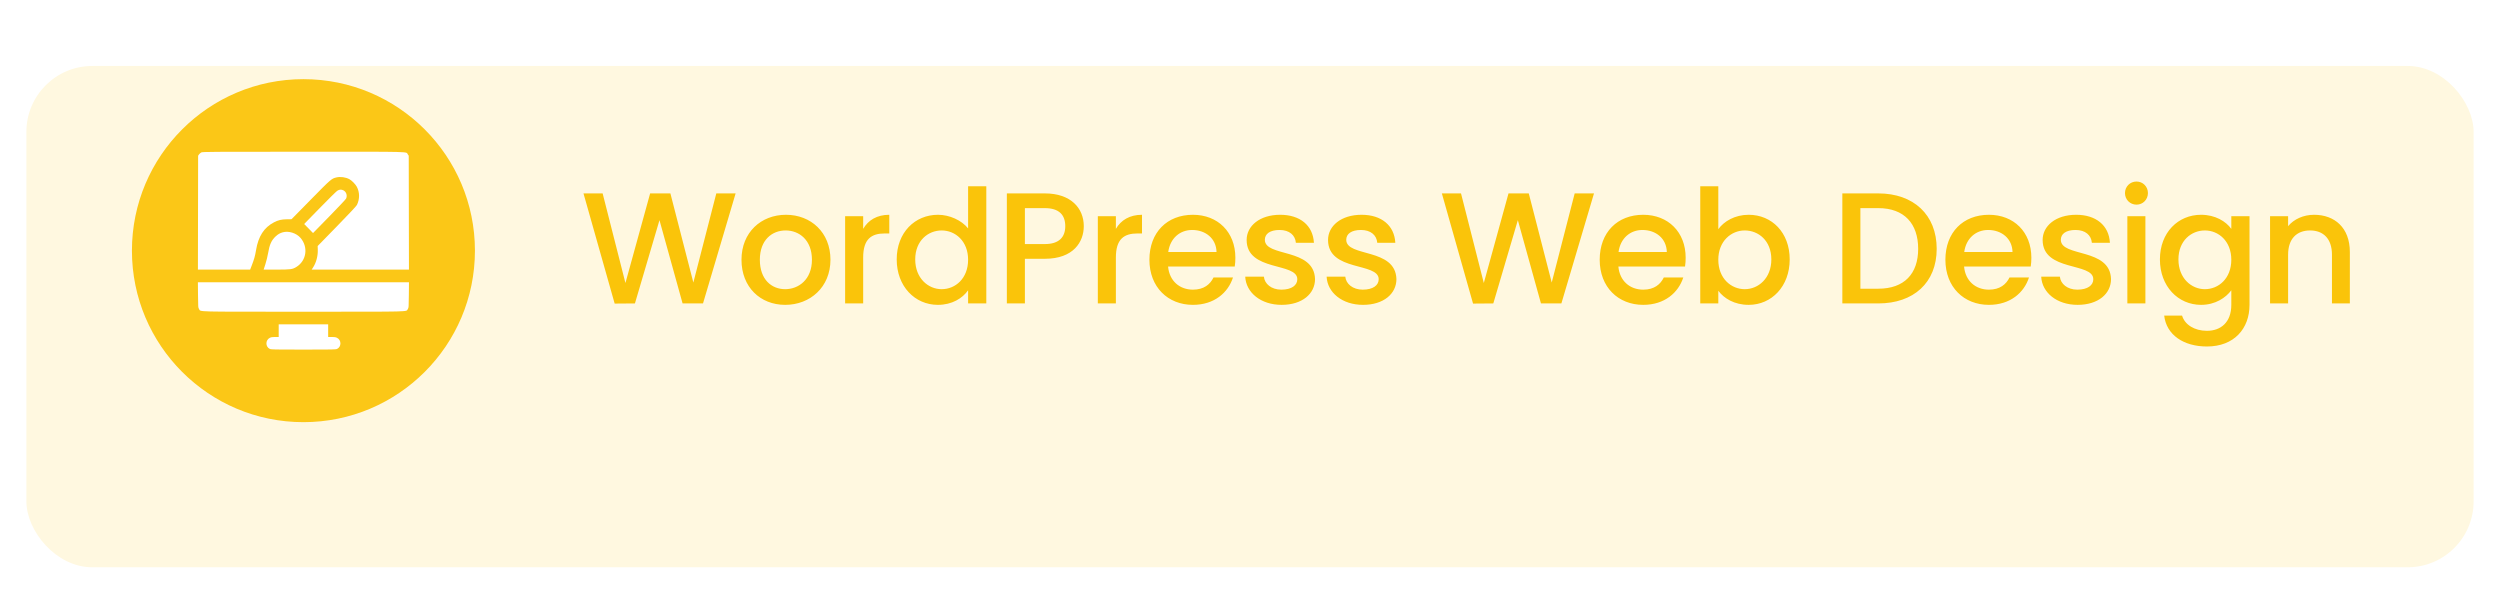
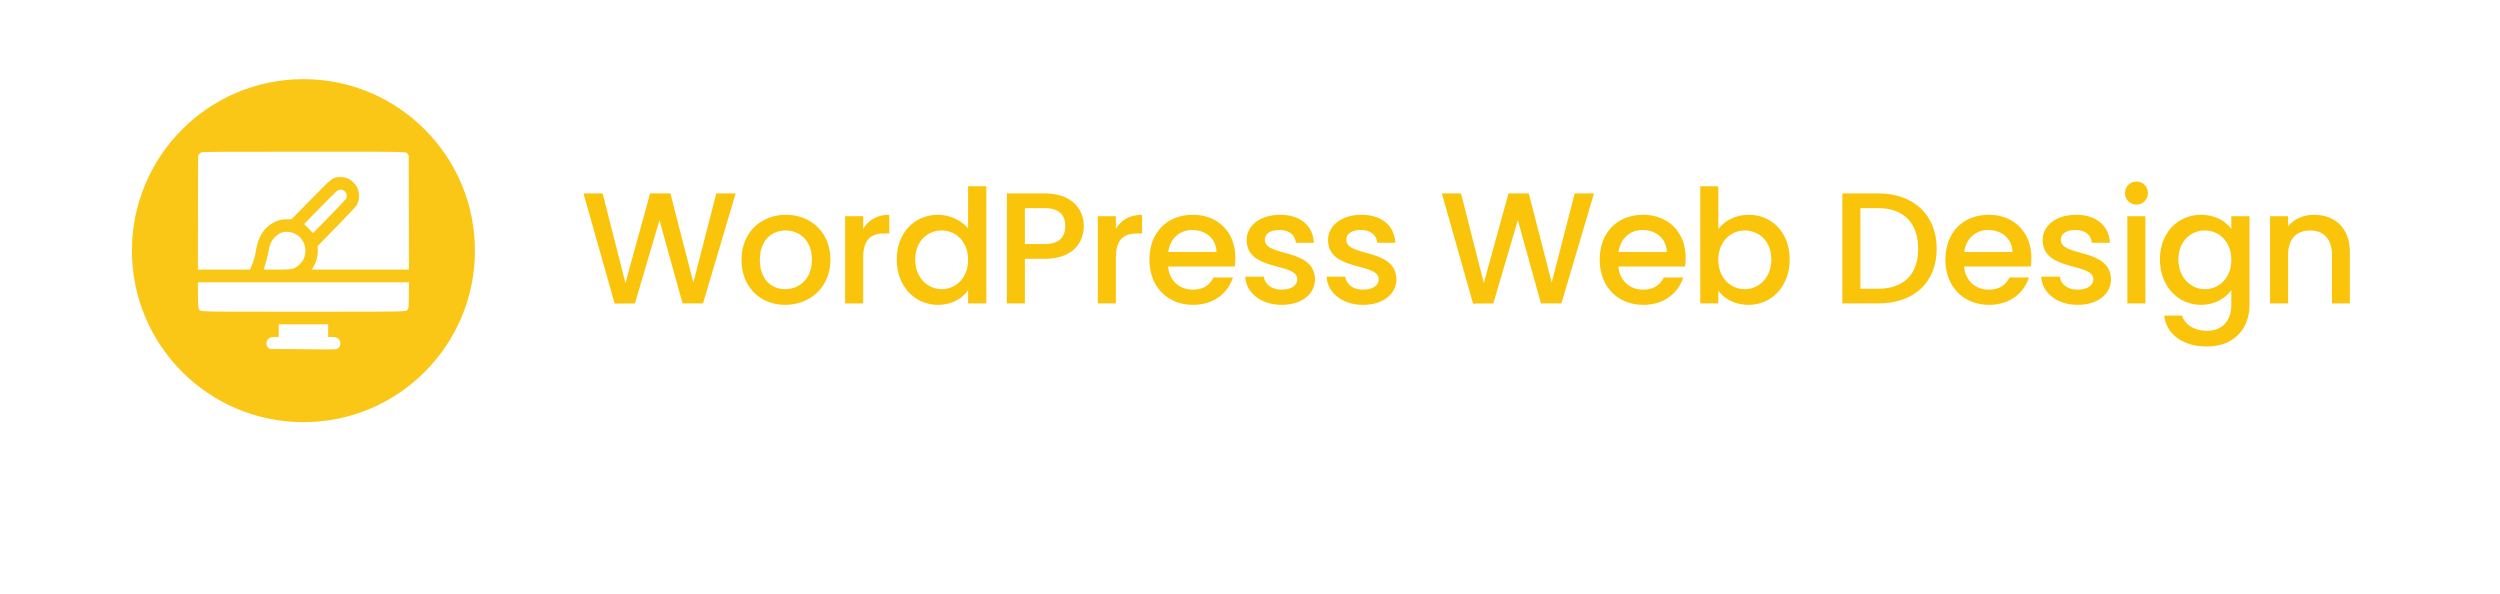
<svg xmlns="http://www.w3.org/2000/svg" width="379" height="90" viewBox="0 0 379 90" fill="none">
  <g filter="url(#filter0_d_157_888)">
-     <rect x="4" width="371" height="76" rx="10" fill="#FFF8E0" />
-   </g>
+     </g>
  <circle cx="46" cy="38" r="26" fill="#FBC717" />
-   <path fill-rule="evenodd" clip-rule="evenodd" d="M30.519 23.106C30.406 23.163 30.251 23.299 30.175 23.408L30.036 23.606L30.02 32.239L30.004 40.872H33.963H37.923L38.176 40.218C38.534 39.292 38.67 38.805 38.817 37.916C39.163 35.83 40.02 34.498 41.521 33.712C42.172 33.37 42.661 33.254 43.488 33.243L44.194 33.234L47.112 30.266C50.205 27.12 50.259 27.073 51.016 26.895C51.606 26.756 52.382 26.861 52.95 27.156C53.316 27.347 53.883 27.919 54.089 28.304C54.541 29.154 54.548 30.175 54.109 31.074C54.031 31.233 52.881 32.459 51.07 34.315L48.156 37.301L48.176 37.858C48.21 38.789 47.941 39.806 47.466 40.537L47.248 40.872H54.622H61.996L61.98 32.239L61.964 23.606L61.824 23.407C61.515 22.964 62.906 23 45.991 23.001C32.055 23.003 30.706 23.012 30.519 23.106ZM51.12 28.929C50.967 29.031 49.778 30.204 48.478 31.537L46.113 33.959L46.785 34.645L47.456 35.331L49.915 32.82C51.267 31.439 52.416 30.218 52.467 30.107C52.684 29.64 52.503 29.084 52.059 28.856C51.739 28.692 51.443 28.715 51.12 28.929ZM42.876 35.215C42.431 35.341 42.14 35.507 41.779 35.845C41.148 36.434 40.854 37.094 40.635 38.42C40.565 38.844 40.386 39.57 40.238 40.032L39.968 40.872H41.909C44.067 40.872 44.331 40.837 44.928 40.471C46.477 39.519 46.766 37.437 45.541 36.046C44.912 35.331 43.751 34.969 42.876 35.215ZM30.018 44.718C30.036 46.598 30.04 46.654 30.176 46.849C30.485 47.291 29.095 47.255 46 47.255C62.905 47.255 61.515 47.291 61.824 46.849C61.96 46.654 61.964 46.598 61.982 44.718L62 42.787H46H30L30.018 44.718ZM42.251 50.128V51.085H41.709C41.294 51.085 41.105 51.115 40.908 51.213C40.221 51.552 40.217 52.565 40.901 52.896C41.092 52.989 41.622 53 46 53C50.378 53 50.908 52.989 51.099 52.896C51.783 52.565 51.779 51.552 51.092 51.213C50.895 51.115 50.706 51.085 50.291 51.085H49.749V50.128V49.17H46H42.251V50.128Z" fill="white" />
+   <path fill-rule="evenodd" clip-rule="evenodd" d="M30.519 23.106C30.406 23.163 30.251 23.299 30.175 23.408L30.036 23.606L30.02 32.239L30.004 40.872H33.963H37.923L38.176 40.218C38.534 39.292 38.67 38.805 38.817 37.916C39.163 35.83 40.02 34.498 41.521 33.712C42.172 33.37 42.661 33.254 43.488 33.243L44.194 33.234L47.112 30.266C50.205 27.12 50.259 27.073 51.016 26.895C51.606 26.756 52.382 26.861 52.95 27.156C53.316 27.347 53.883 27.919 54.089 28.304C54.541 29.154 54.548 30.175 54.109 31.074C54.031 31.233 52.881 32.459 51.07 34.315L48.156 37.301L48.176 37.858C48.21 38.789 47.941 39.806 47.466 40.537L47.248 40.872H54.622H61.996L61.98 32.239L61.964 23.606L61.824 23.407C61.515 22.964 62.906 23 45.991 23.001C32.055 23.003 30.706 23.012 30.519 23.106ZM51.12 28.929C50.967 29.031 49.778 30.204 48.478 31.537L46.113 33.959L46.785 34.645L47.456 35.331L49.915 32.82C51.267 31.439 52.416 30.218 52.467 30.107C52.684 29.64 52.503 29.084 52.059 28.856C51.739 28.692 51.443 28.715 51.12 28.929ZM42.876 35.215C42.431 35.341 42.14 35.507 41.779 35.845C41.148 36.434 40.854 37.094 40.635 38.42C40.565 38.844 40.386 39.57 40.238 40.032L39.968 40.872H41.909C44.067 40.872 44.331 40.837 44.928 40.471C46.477 39.519 46.766 37.437 45.541 36.046C44.912 35.331 43.751 34.969 42.876 35.215ZM30.018 44.718C30.036 46.598 30.04 46.654 30.176 46.849C30.485 47.291 29.095 47.255 46 47.255C62.905 47.255 61.515 47.291 61.824 46.849C61.96 46.654 61.964 46.598 61.982 44.718L62 42.787H46H30L30.018 44.718ZM42.251 50.128V51.085H41.709C41.294 51.085 41.105 51.115 40.908 51.213C40.221 51.552 40.217 52.565 40.901 52.896C50.378 53 50.908 52.989 51.099 52.896C51.783 52.565 51.779 51.552 51.092 51.213C50.895 51.115 50.706 51.085 50.291 51.085H49.749V50.128V49.17H46H42.251V50.128Z" fill="white" />
  <path d="M93.184 46.024L96.256 46L99.976 33.376L103.48 46H106.576L111.52 29.32H108.592L105.112 42.832L101.632 29.32H98.56L94.816 42.904L91.36 29.32H88.456L93.184 46.024ZM125.897 39.376C125.897 35.224 122.921 32.56 119.153 32.56C115.385 32.56 112.409 35.224 112.409 39.376C112.409 43.528 115.265 46.216 119.033 46.216C122.825 46.216 125.897 43.528 125.897 39.376ZM115.193 39.376C115.193 36.376 117.041 34.936 119.105 34.936C121.145 34.936 123.089 36.376 123.089 39.376C123.089 42.376 121.073 43.84 119.033 43.84C116.969 43.84 115.193 42.376 115.193 39.376ZM130.857 39.04C130.857 36.232 132.105 35.392 134.121 35.392H134.817V32.56C132.945 32.56 131.625 33.376 130.857 34.696V32.776H128.121V46H130.857V39.04ZM135.94 39.328C135.94 43.408 138.7 46.216 142.18 46.216C144.34 46.216 145.924 45.208 146.764 44.008V46H149.524V28.24H146.764V34.624C145.756 33.376 143.932 32.56 142.204 32.56C138.7 32.56 135.94 35.248 135.94 39.328ZM146.764 39.376C146.764 42.232 144.82 43.84 142.756 43.84C140.716 43.84 138.748 42.184 138.748 39.328C138.748 36.472 140.716 34.936 142.756 34.936C144.82 34.936 146.764 36.544 146.764 39.376ZM155.374 37V31.552H158.398C160.534 31.552 161.494 32.56 161.494 34.288C161.494 35.968 160.534 37 158.398 37H155.374ZM164.302 34.288C164.302 31.576 162.358 29.32 158.398 29.32H152.638V46H155.374V39.232H158.398C162.742 39.232 164.302 36.664 164.302 34.288ZM169.167 39.04C169.167 36.232 170.415 35.392 172.431 35.392H173.127V32.56C171.255 32.56 169.935 33.376 169.167 34.696V32.776H166.431V46H169.167V39.04ZM180.73 34.864C182.77 34.864 184.378 36.16 184.426 38.2H177.106C177.394 36.112 178.882 34.864 180.73 34.864ZM186.922 42.064H183.97C183.466 43.096 182.53 43.912 180.85 43.912C178.834 43.912 177.274 42.592 177.082 40.408H187.186C187.258 39.952 187.282 39.52 187.282 39.064C187.282 35.176 184.618 32.56 180.85 32.56C176.938 32.56 174.25 35.224 174.25 39.376C174.25 43.528 177.058 46.216 180.85 46.216C184.09 46.216 186.178 44.368 186.922 42.064ZM199.359 42.304C199.215 37.528 191.751 39.016 191.751 36.352C191.751 35.464 192.519 34.864 193.983 34.864C195.471 34.864 196.359 35.656 196.455 36.808H199.191C199.047 34.168 197.079 32.56 194.079 32.56C190.959 32.56 188.991 34.264 188.991 36.376C188.991 41.224 196.671 39.736 196.671 42.328C196.671 43.24 195.831 43.912 194.247 43.912C192.735 43.912 191.703 43.024 191.607 41.944H188.775C188.895 44.344 191.127 46.216 194.295 46.216C197.415 46.216 199.359 44.536 199.359 42.304ZM211.699 42.304C211.555 37.528 204.091 39.016 204.091 36.352C204.091 35.464 204.859 34.864 206.323 34.864C207.811 34.864 208.699 35.656 208.795 36.808H211.531C211.387 34.168 209.419 32.56 206.419 32.56C203.299 32.56 201.331 34.264 201.331 36.376C201.331 41.224 209.011 39.736 209.011 42.328C209.011 43.24 208.171 43.912 206.587 43.912C205.075 43.912 204.043 43.024 203.947 41.944H201.115C201.235 44.344 203.467 46.216 206.635 46.216C209.755 46.216 211.699 44.536 211.699 42.304ZM223.314 46.024L226.386 46L230.106 33.376L233.61 46H236.706L241.65 29.32H238.722L235.242 42.832L231.762 29.32H228.69L224.946 42.904L221.49 29.32H218.586L223.314 46.024ZM248.994 34.864C251.034 34.864 252.642 36.16 252.69 38.2H245.37C245.658 36.112 247.146 34.864 248.994 34.864ZM255.186 42.064H252.234C251.73 43.096 250.794 43.912 249.114 43.912C247.098 43.912 245.538 42.592 245.346 40.408H255.45C255.522 39.952 255.546 39.52 255.546 39.064C255.546 35.176 252.882 32.56 249.114 32.56C245.202 32.56 242.514 35.224 242.514 39.376C242.514 43.528 245.322 46.216 249.114 46.216C252.354 46.216 254.442 44.368 255.186 42.064ZM260.495 34.744V28.24H257.759V46H260.495V44.08C261.359 45.232 262.919 46.216 265.103 46.216C268.583 46.216 271.319 43.408 271.319 39.328C271.319 35.248 268.607 32.56 265.103 32.56C263.015 32.56 261.359 33.544 260.495 34.744ZM268.535 39.328C268.535 42.184 266.567 43.84 264.503 43.84C262.463 43.84 260.495 42.232 260.495 39.376C260.495 36.544 262.463 34.936 264.503 34.936C266.567 34.936 268.535 36.472 268.535 39.328ZM284.747 29.32H279.299V46H284.747C290.099 46 293.603 42.856 293.603 37.72C293.603 32.56 290.099 29.32 284.747 29.32ZM282.035 43.768V31.552H284.747C288.683 31.552 290.795 33.904 290.795 37.72C290.795 41.512 288.683 43.768 284.747 43.768H282.035ZM301.402 34.864C303.442 34.864 305.05 36.16 305.098 38.2H297.778C298.066 36.112 299.554 34.864 301.402 34.864ZM307.594 42.064H304.642C304.138 43.096 303.202 43.912 301.522 43.912C299.506 43.912 297.946 42.592 297.754 40.408H307.858C307.93 39.952 307.954 39.52 307.954 39.064C307.954 35.176 305.29 32.56 301.522 32.56C297.61 32.56 294.922 35.224 294.922 39.376C294.922 43.528 297.73 46.216 301.522 46.216C304.762 46.216 306.85 44.368 307.594 42.064ZM320.031 42.304C319.887 37.528 312.423 39.016 312.423 36.352C312.423 35.464 313.191 34.864 314.655 34.864C316.143 34.864 317.031 35.656 317.127 36.808H319.863C319.719 34.168 317.751 32.56 314.751 32.56C311.631 32.56 309.663 34.264 309.663 36.376C309.663 41.224 317.343 39.736 317.343 42.328C317.343 43.24 316.503 43.912 314.919 43.912C313.407 43.912 312.375 43.024 312.279 41.944H309.447C309.567 44.344 311.799 46.216 314.967 46.216C318.087 46.216 320.031 44.536 320.031 42.304ZM322.507 46H325.243V32.776H322.507V46ZM323.899 31.024C324.859 31.024 325.627 30.256 325.627 29.272C325.627 28.288 324.859 27.52 323.899 27.52C322.915 27.52 322.147 28.288 322.147 29.272C322.147 30.256 322.915 31.024 323.899 31.024ZM327.443 39.328C327.443 43.408 330.203 46.216 333.683 46.216C335.843 46.216 337.427 45.136 338.267 44.008V46.216C338.267 48.856 336.683 50.152 334.571 50.152C332.675 50.152 331.211 49.216 330.803 47.848H328.091C328.427 50.776 331.043 52.528 334.571 52.528C338.699 52.528 341.027 49.816 341.027 46.216V32.776H338.267V34.696C337.451 33.568 335.843 32.56 333.683 32.56C330.203 32.56 327.443 35.248 327.443 39.328ZM338.267 39.376C338.267 42.232 336.323 43.84 334.259 43.84C332.219 43.84 330.251 42.184 330.251 39.328C330.251 36.472 332.219 34.936 334.259 34.936C336.323 34.936 338.267 36.544 338.267 39.376ZM353.525 46H356.237V38.2C356.237 34.504 353.909 32.56 350.813 32.56C349.229 32.56 347.765 33.208 346.877 34.288V32.776H344.141V46H346.877V38.608C346.877 36.184 348.197 34.936 350.213 34.936C352.205 34.936 353.525 36.184 353.525 38.608V46Z" fill="#FAC40A" />
  <defs>
    <filter id="filter0_d_157_888" x="0" y="0" width="379" height="90" filterUnits="userSpaceOnUse" color-interpolation-filters="sRGB">
      <feFlood flood-opacity="0" result="BackgroundImageFix" />
      <feColorMatrix in="SourceAlpha" type="matrix" values="0 0 0 0 0 0 0 0 0 0 0 0 0 0 0 0 0 0 127 0" result="hardAlpha" />
      <feOffset dy="10" />
      <feGaussianBlur stdDeviation="2" />
      <feComposite in2="hardAlpha" operator="out" />
      <feColorMatrix type="matrix" values="0 0 0 0 0.758 0 0 0 0 0.758 0 0 0 0 0.758 0 0 0 0.25 0" />
      <feBlend mode="normal" in2="BackgroundImageFix" result="effect1_dropShadow_157_888" />
      <feBlend mode="normal" in="SourceGraphic" in2="effect1_dropShadow_157_888" result="shape" />
    </filter>
  </defs>
</svg>